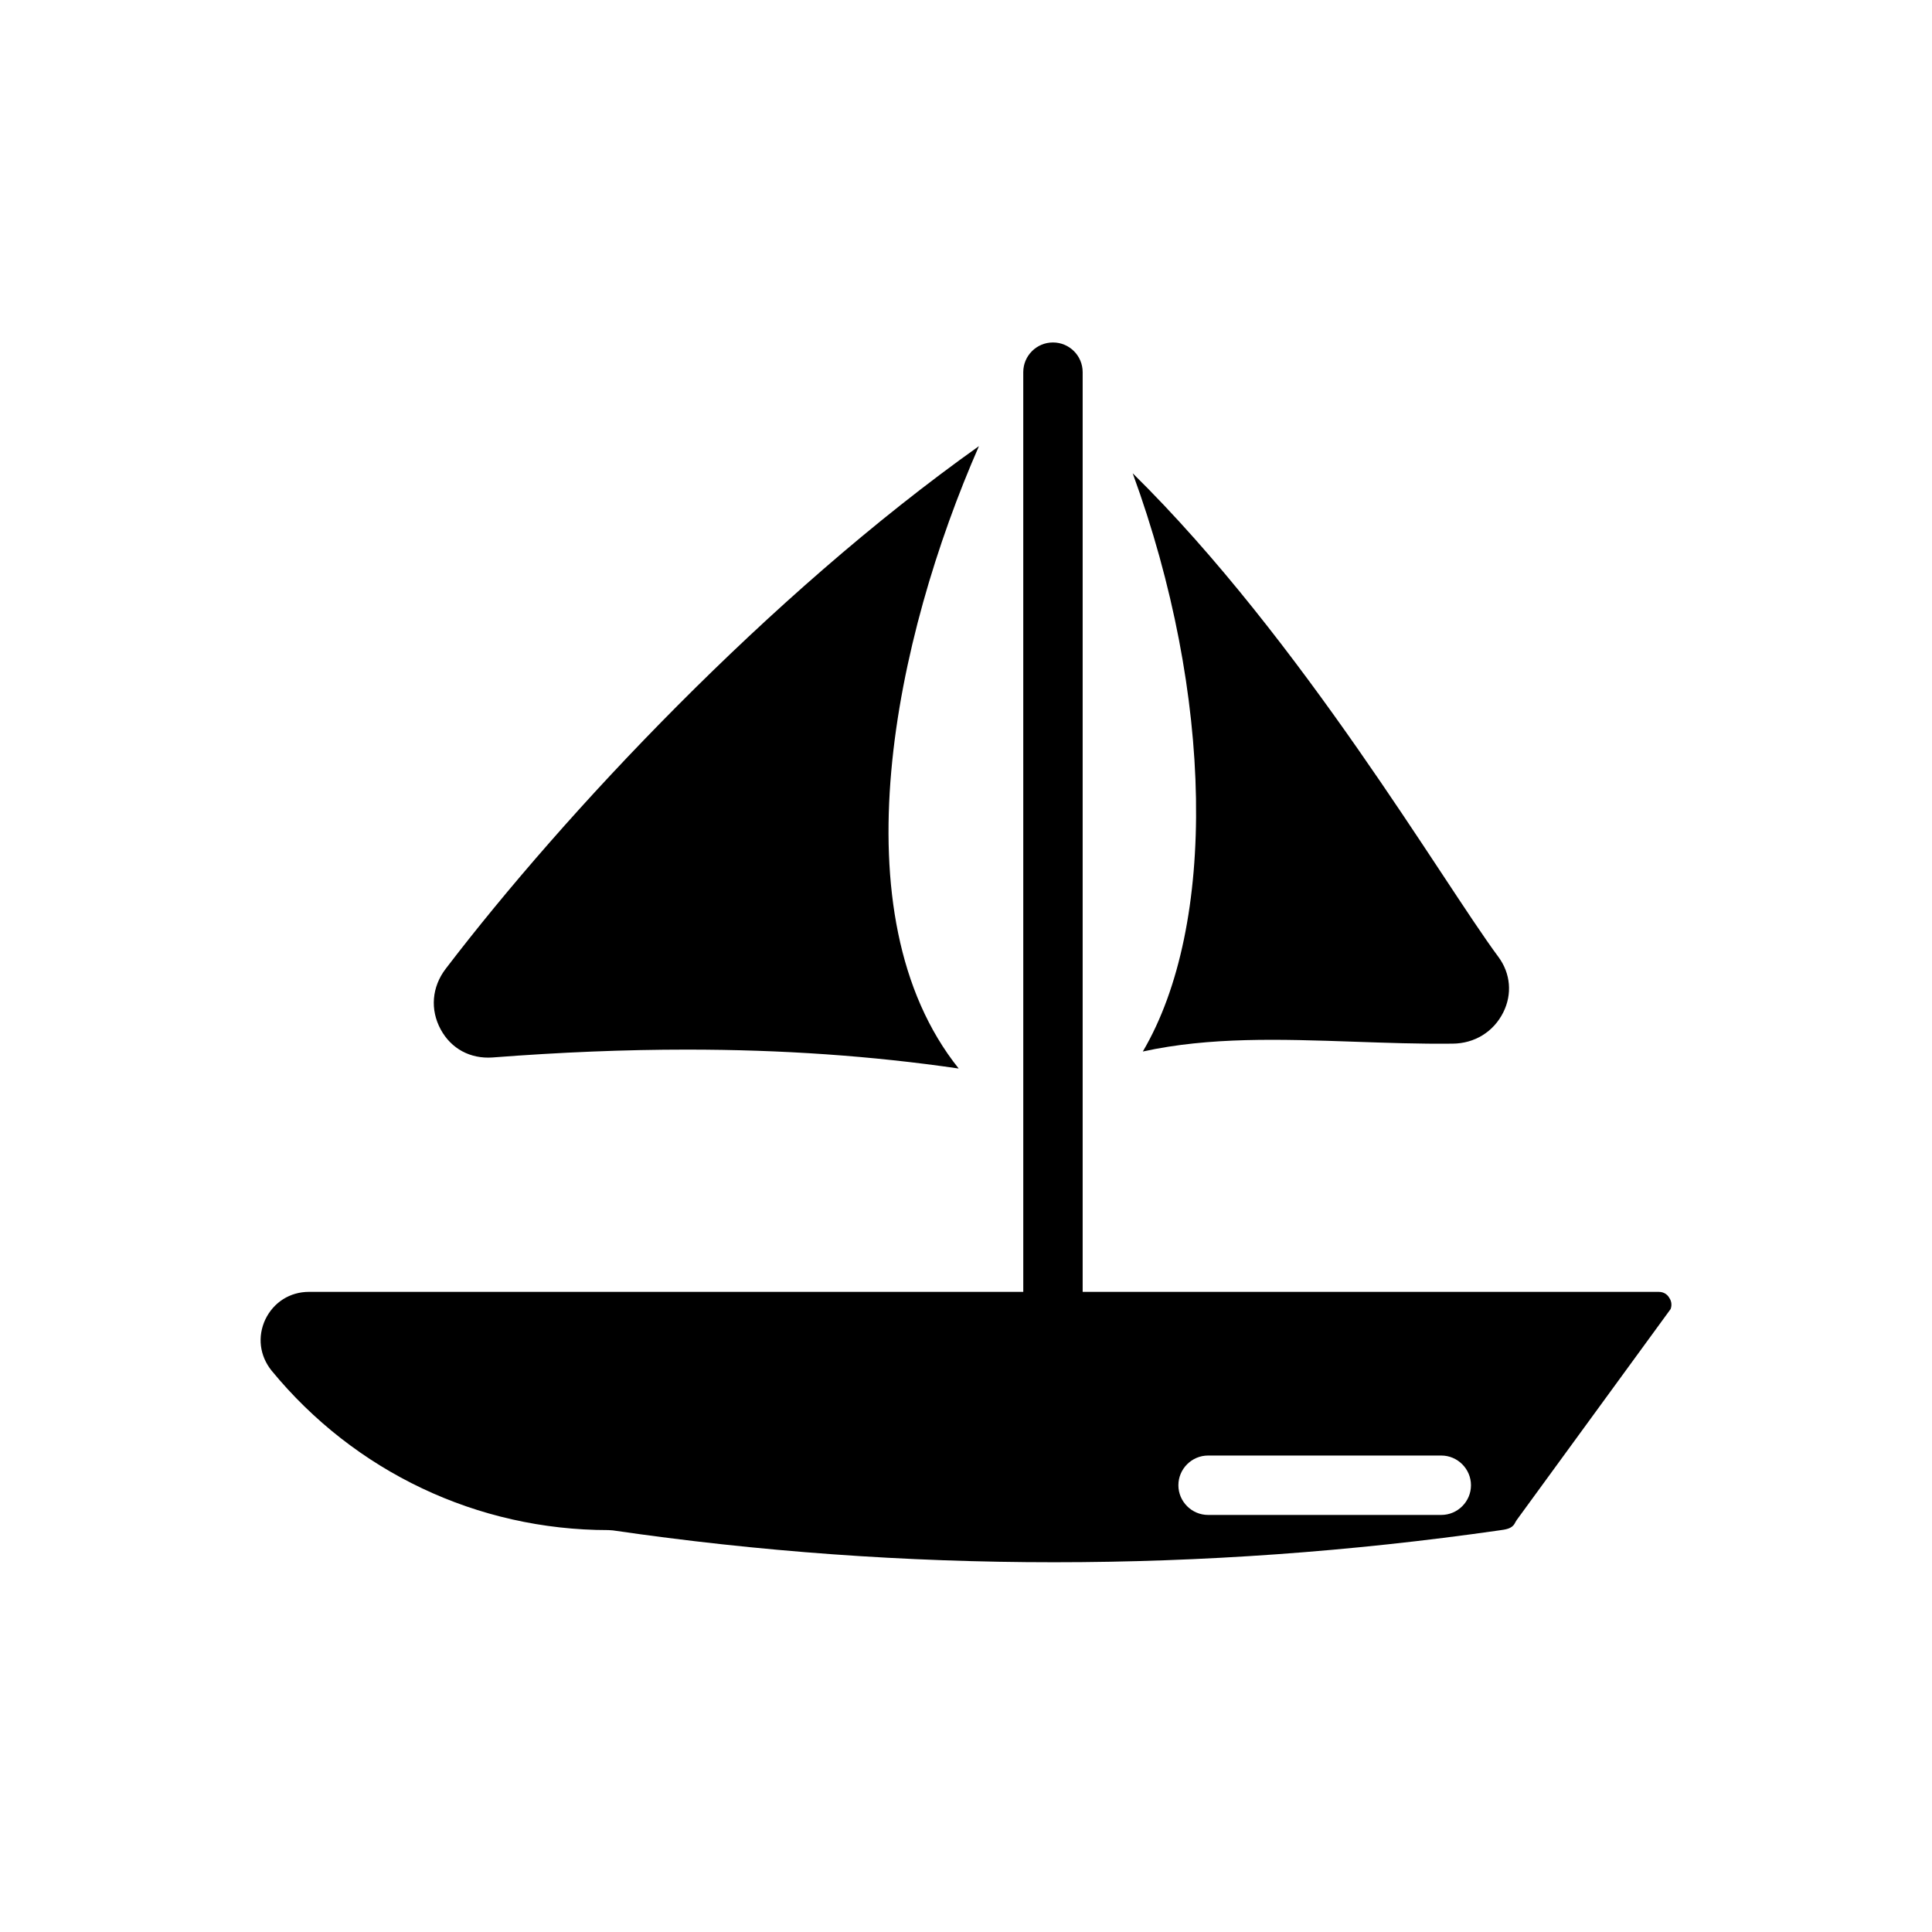
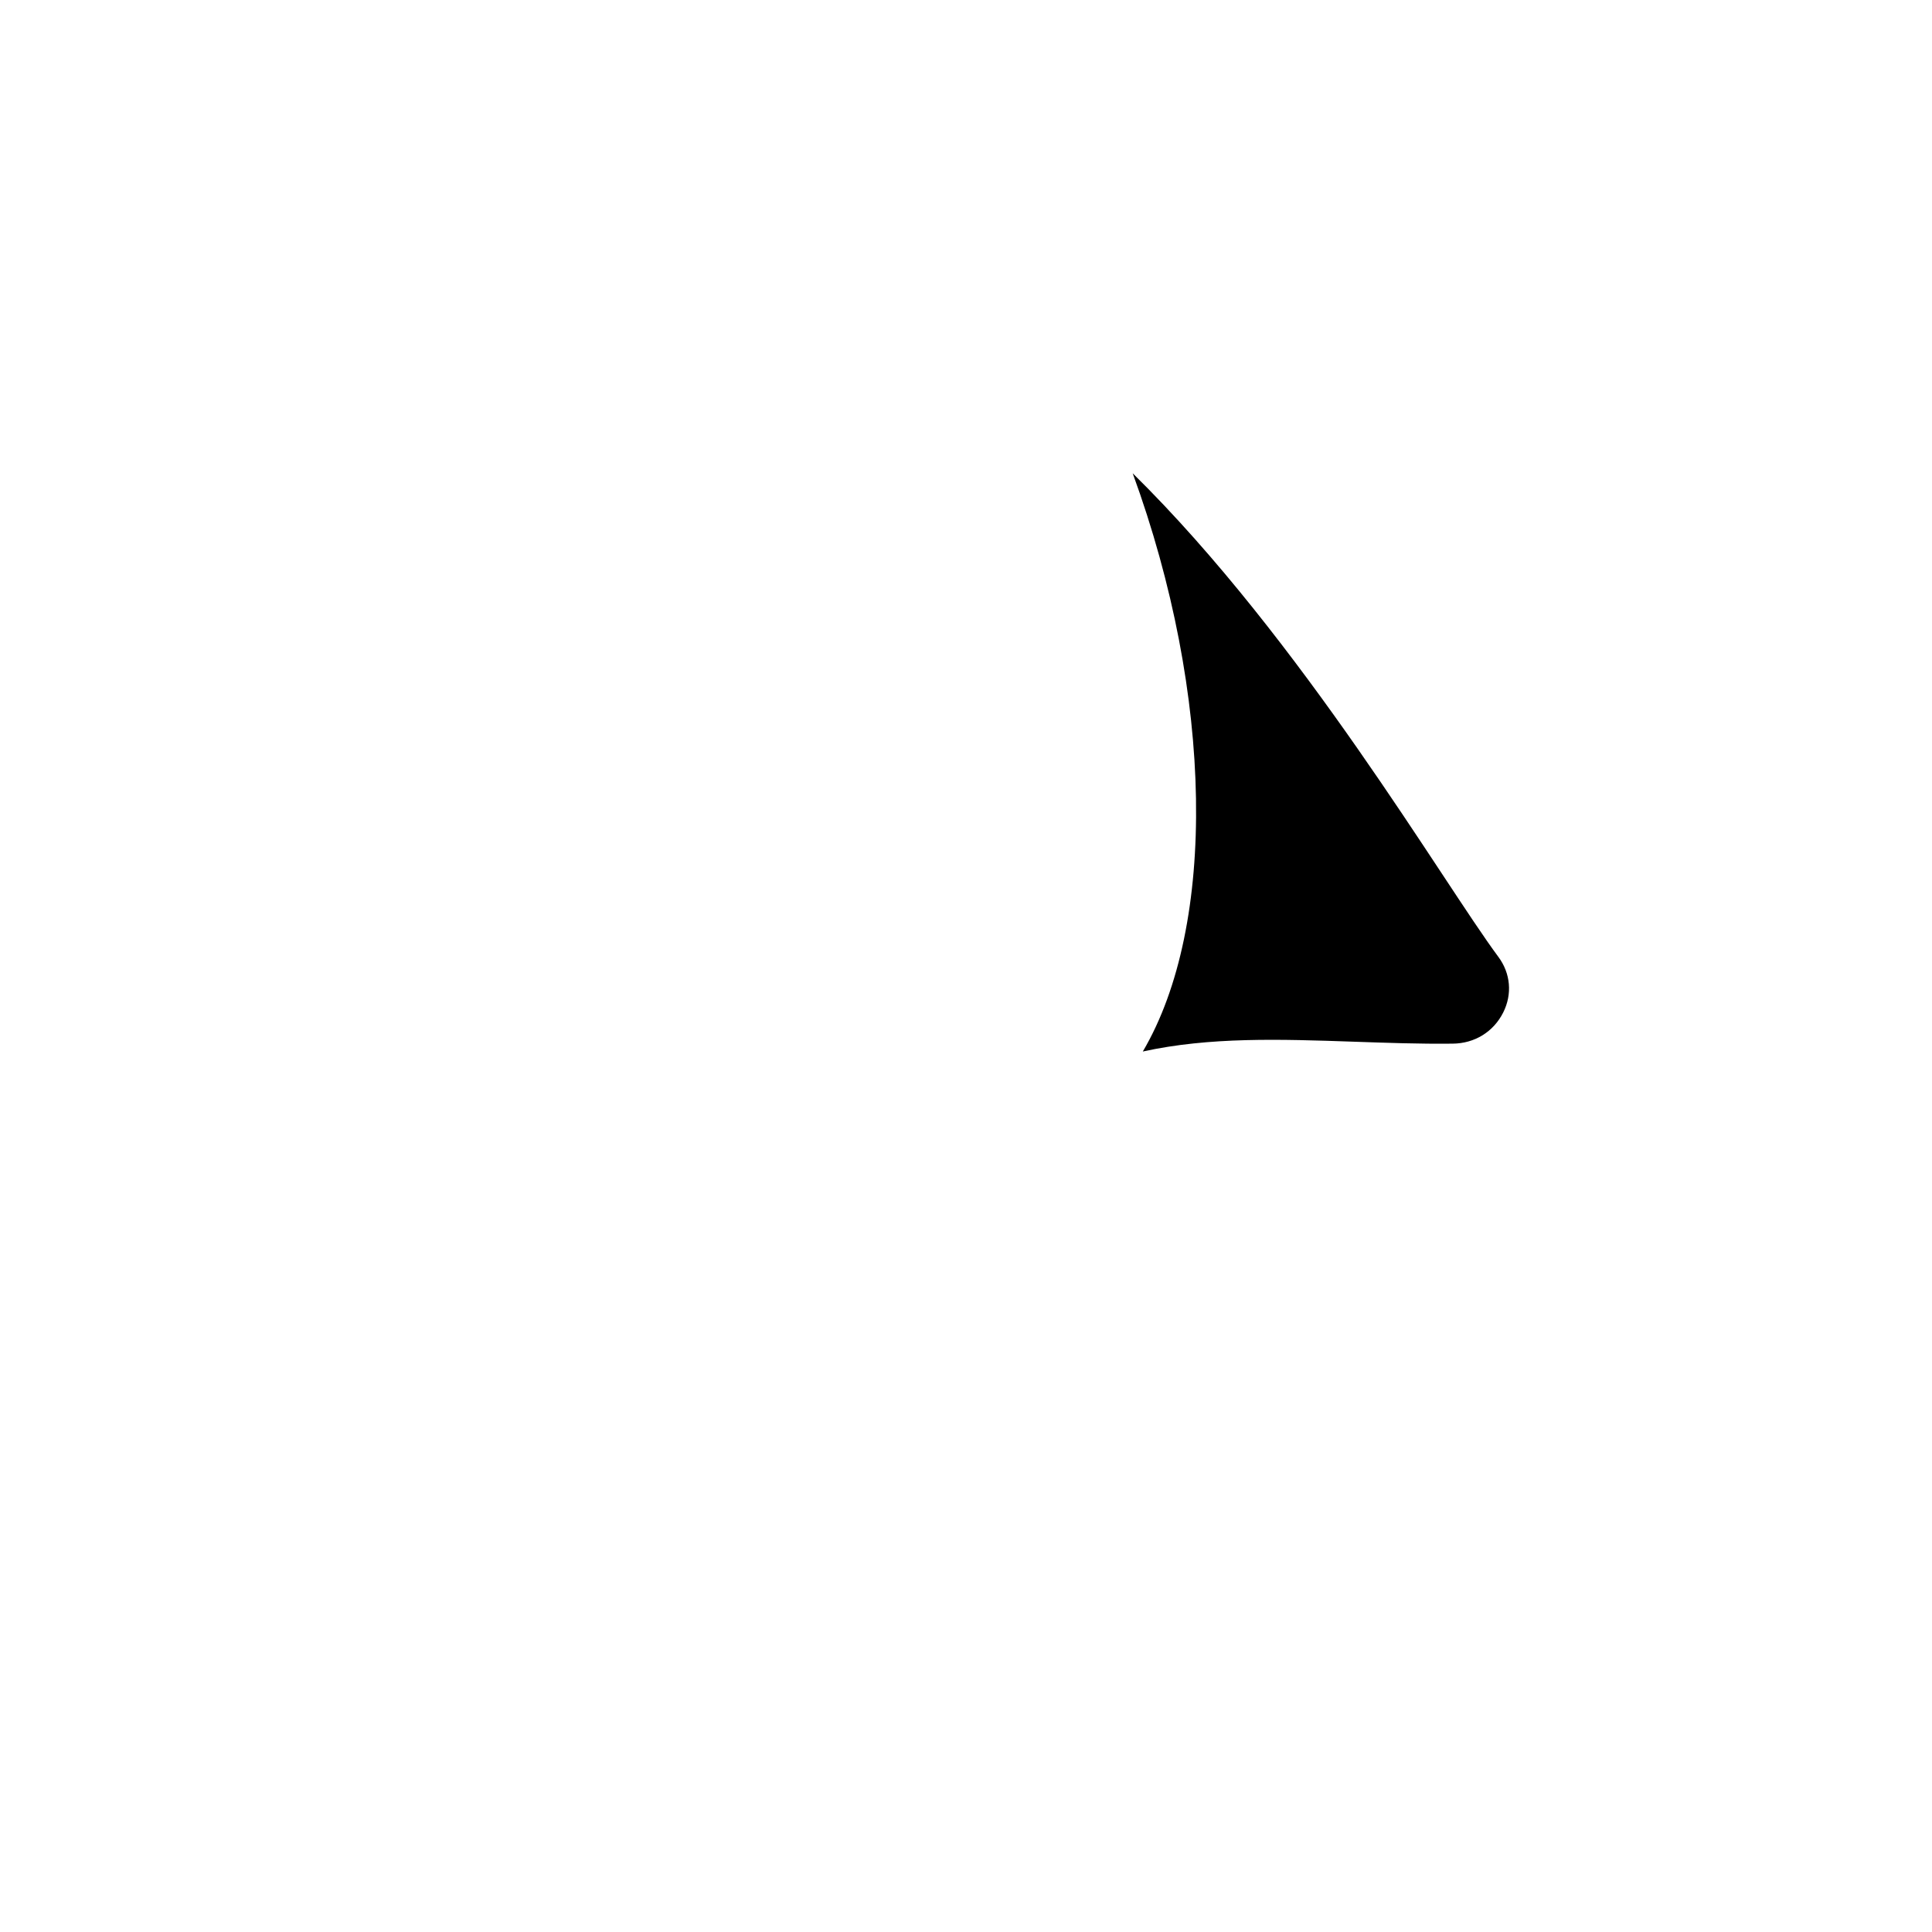
<svg xmlns="http://www.w3.org/2000/svg" fill="#000000" width="800px" height="800px" version="1.1" viewBox="144 144 512 512">
  <g>
-     <path d="m586.41 488.01c-0.316-0.629-1.18-1.652-2.832-1.652h-357.7c-5.039 0-9.367 2.754-11.57 7.32-2.125 4.566-1.496 9.605 1.652 13.539 22.043 26.844 54.555 42.273 89.27 42.273 0.391 0 0.785 0.078 1.176 0.078 77.223 11.258 156.26 11.258 234.9 0 1.652-0.238 3.305-0.395 4.094-1.812 0.156-0.316 0.395-0.707 0.551-0.945l40.777-55.891c0.473-1.258 0.078-2.359-0.316-2.91zm-60.457 57.465h-61.797c-4.328 0-7.871-3.543-7.871-7.871 0-4.328 3.543-7.871 7.871-7.871h61.797c4.328 0 7.871 3.543 7.871 7.871 0.004 4.328-3.539 7.871-7.871 7.871z" />
-     <path d="m403.43 262.23c-55.777 39.629-109.8 97.262-141.31 138.5-3.684 4.82-4.18 10.84-1.32 16.098 2.762 5.09 7.836 7.832 13.742 7.41 18.004-1.383 35.074-2.082 51.477-2.082 25.266 0 48.945 1.652 72.043 5.012-32.602-40.77-16.836-114.29 5.367-164.94z" />
    <path d="m446.86 422.66c17.734-3.891 36.406-3.273 55.922-2.598 8.473 0.285 17.238 0.621 26.172 0.516 5.836-0.039 10.855-3.137 13.43-8.293 2.422-4.844 1.938-10.34-1.297-14.699-14.945-20.156-52.051-84.023-96.91-128.16 21.473 58.793 22.359 119.82 2.684 153.23z" />
-     <path d="m423.05 510.01c-4.348 0-7.871-3.519-7.871-7.871l-0.004-259.51c0-4.352 3.523-7.871 7.871-7.871 4.348 0 7.871 3.519 7.871 7.871v259.51c0.004 4.348-3.519 7.871-7.867 7.871z" />
  </g>
</svg>